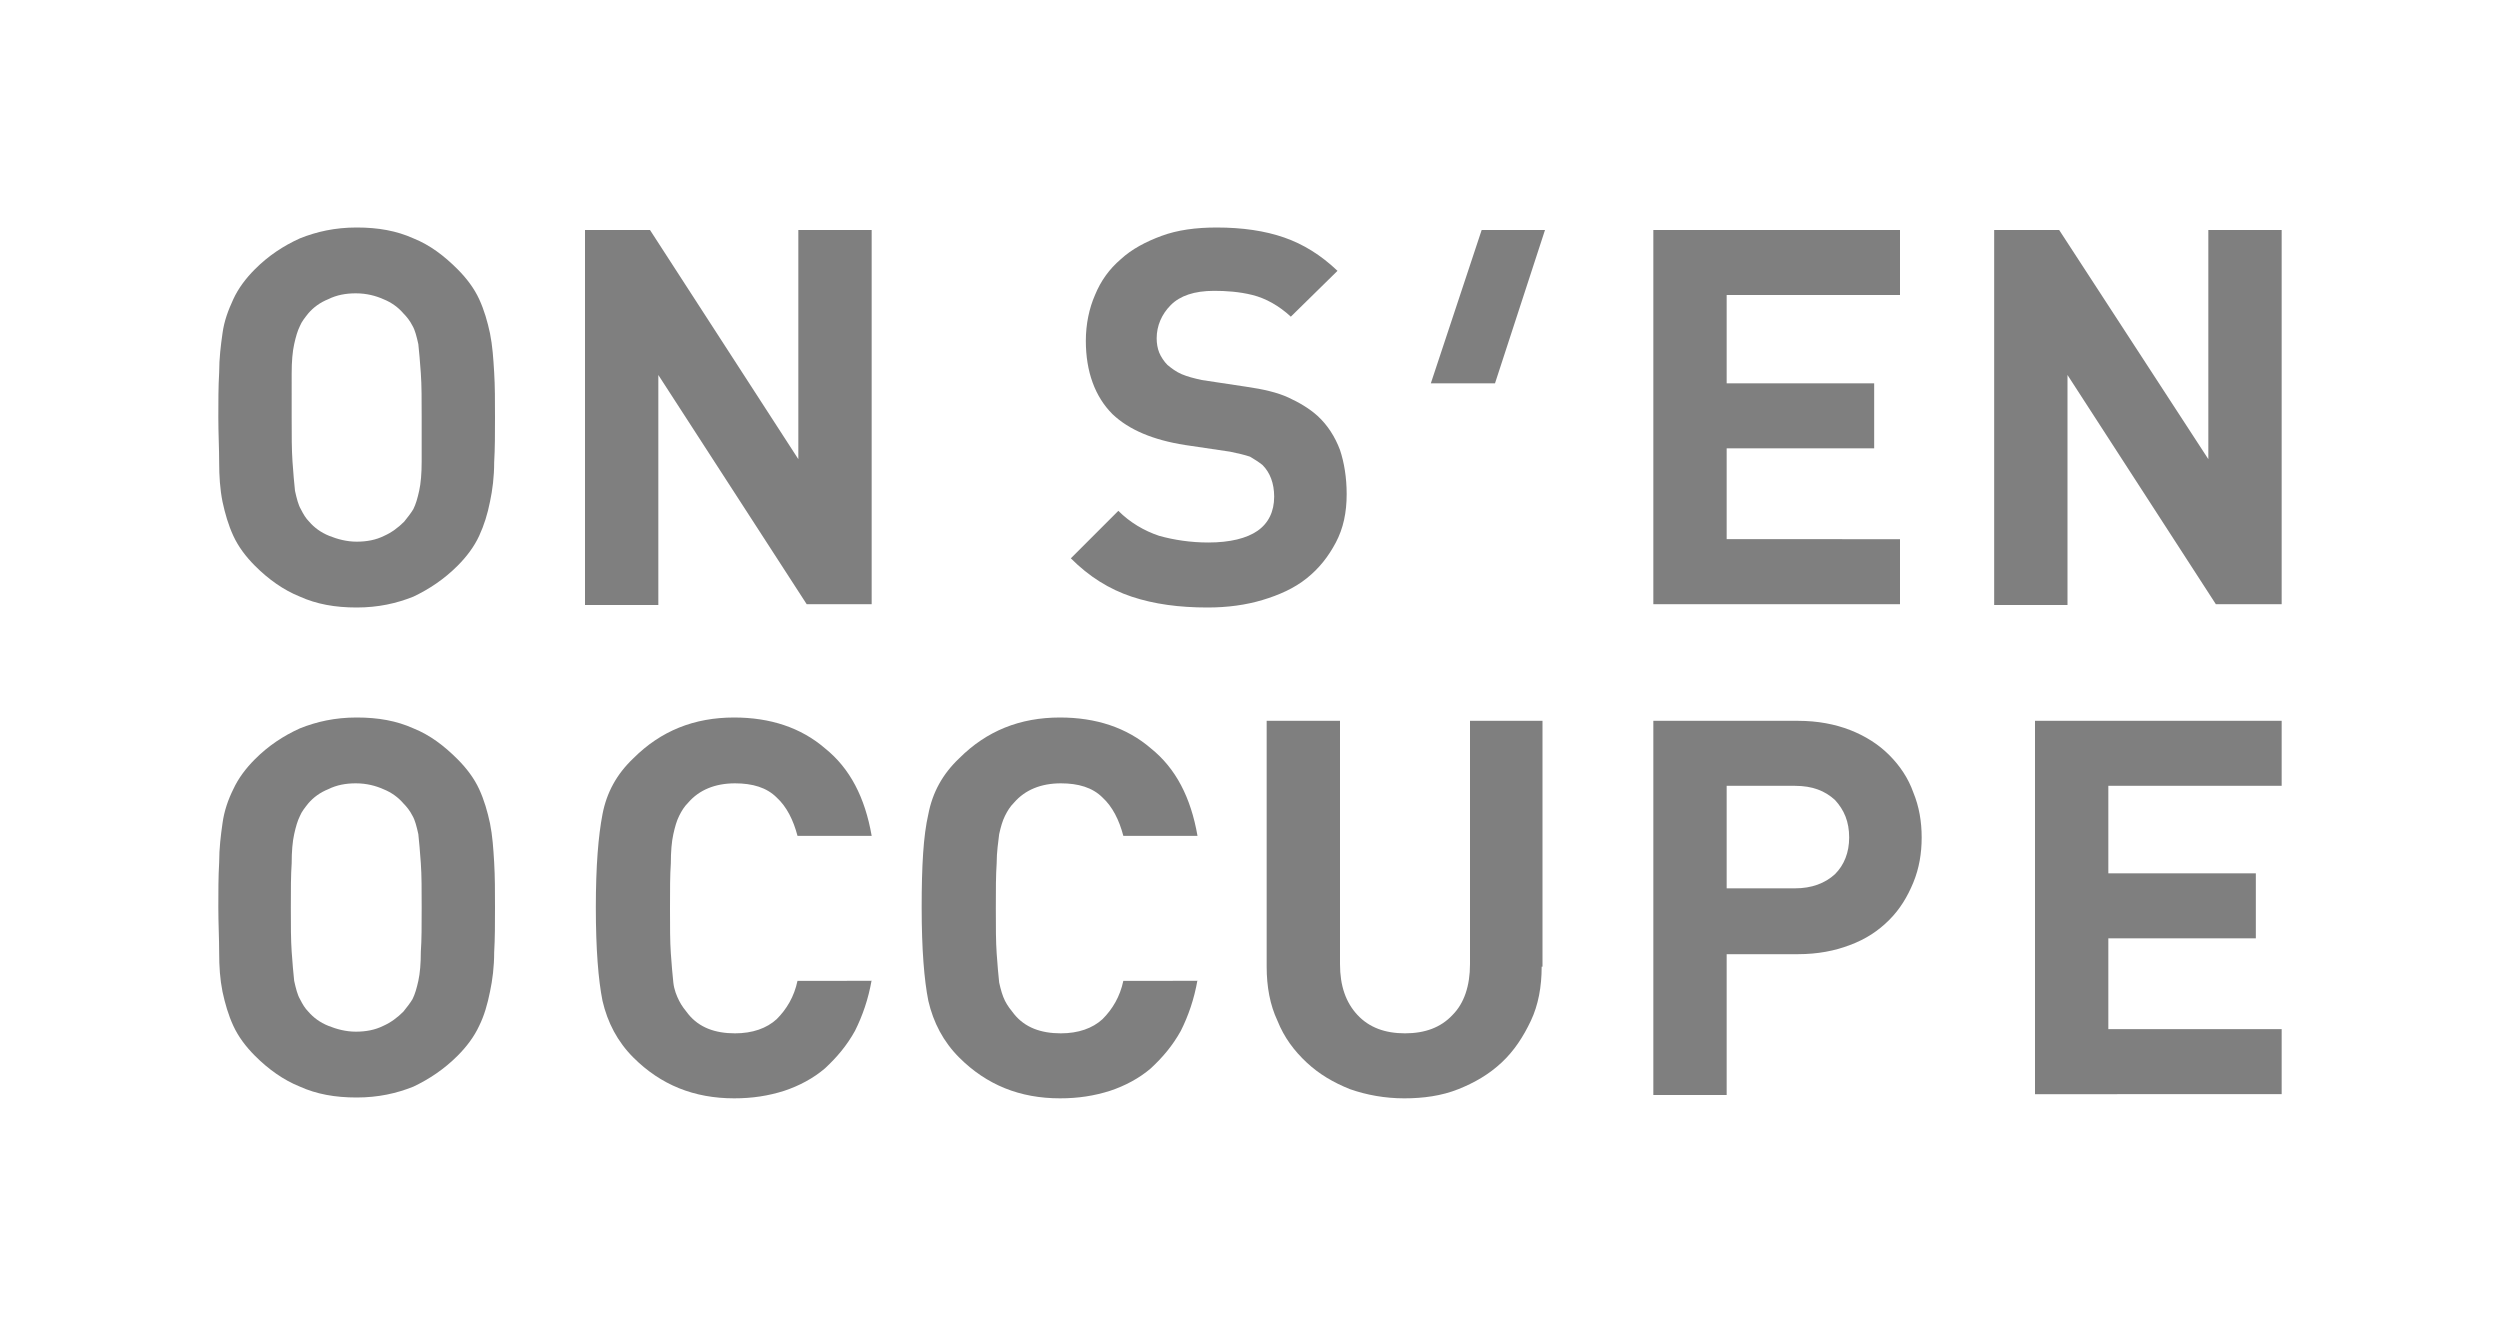
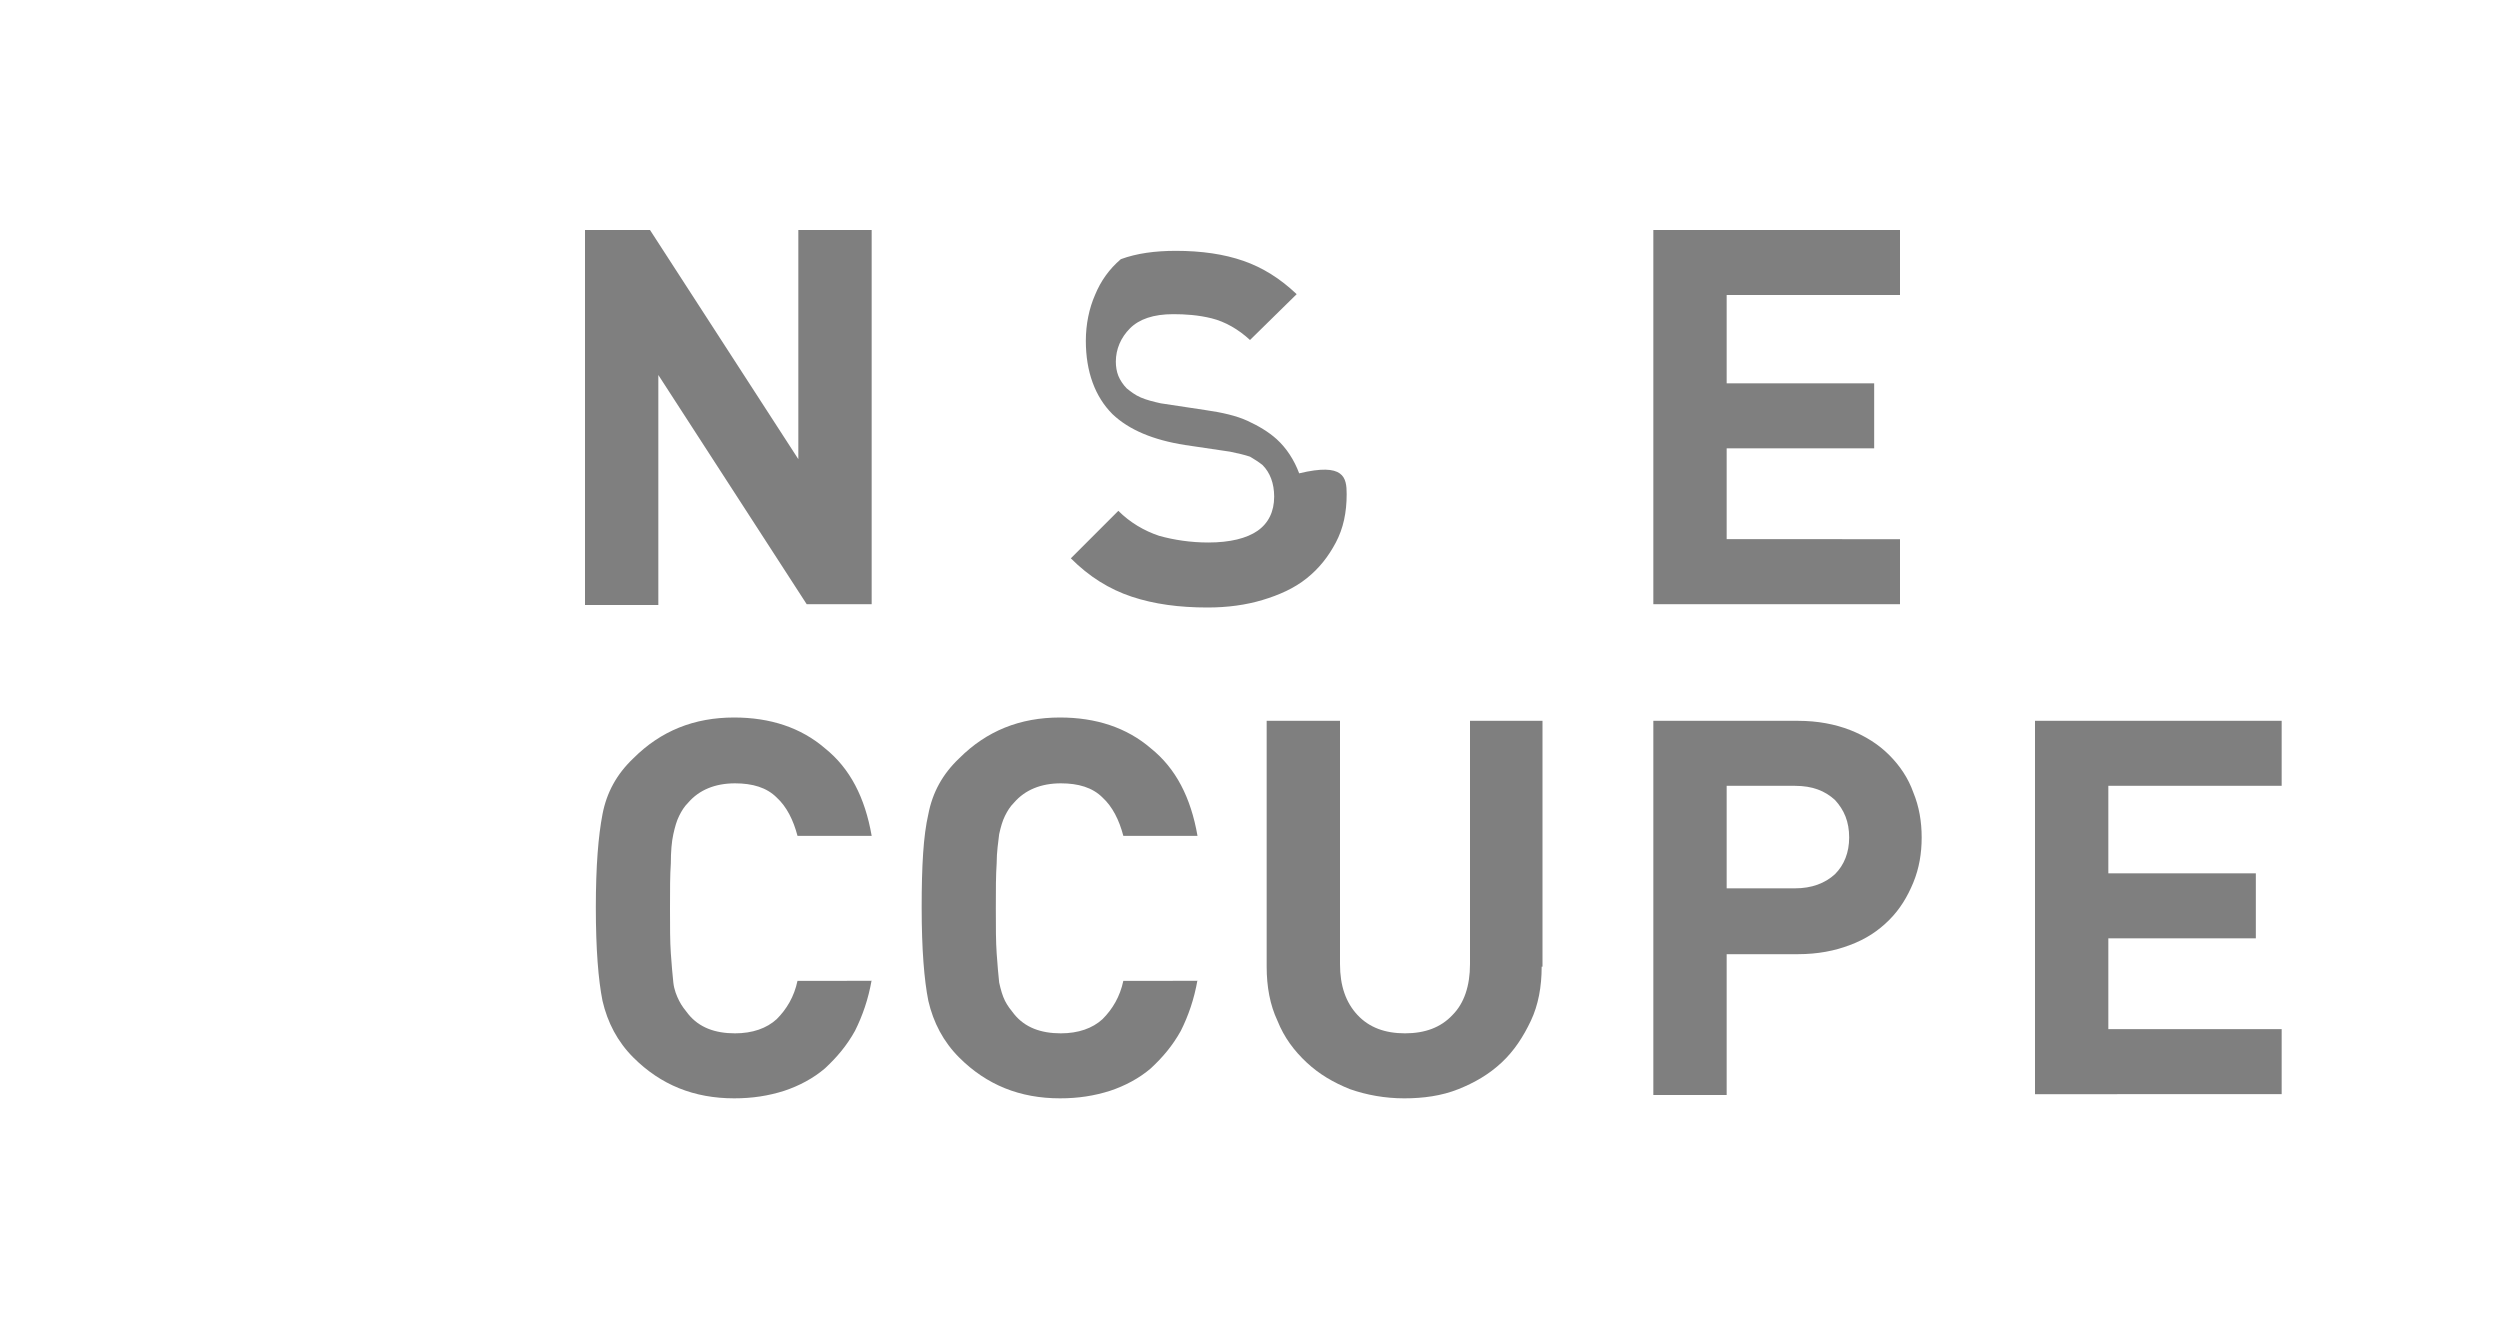
<svg xmlns="http://www.w3.org/2000/svg" x="0px" y="0px" viewBox="0 0 300 159" style="enable-background:new 0 0 300 159;" xml:space="preserve">
  <style type="text/css">	.Voûte _x002D__x0020_Vert{fill:url(#SVGID_1_);stroke:#FFFFFF;stroke-width:0.25;stroke-miterlimit:1;}	.st0{opacity:0;fill:#FFFFFF;}	.st1{fill:#7F7F7F;}</style>
  <linearGradient id="SVGID_1_" gradientUnits="userSpaceOnUse" x1="0" y1="0" x2="0.707" y2="-0.707">
    <stop offset="0" style="stop-color:#249E2E" />
    <stop offset="0.983" style="stop-color:#1D371D" />
  </linearGradient>
  <g id="fond">
    <rect class="st0" width="300" height="159" />
  </g>
  <g id="logo">
    <g>
      <g>
        <g>
-           <path class="st1" d="M59.4,50.1c0,1.9,0,3.7-0.1,5.4c0,1.7-0.2,3.3-0.5,4.7c-0.3,1.5-0.7,2.8-1.3,4.1c-0.6,1.3-1.5,2.5-2.6,3.6     c-1.6,1.6-3.4,2.8-5.3,3.7c-2,0.8-4.2,1.3-6.8,1.3c-2.6,0-4.8-0.4-6.8-1.3c-2-0.8-3.8-2.1-5.4-3.7c-1.1-1.1-2-2.3-2.6-3.6     c-0.6-1.3-1-2.7-1.3-4.1c-0.3-1.5-0.4-3.1-0.4-4.7c0-1.7-0.1-3.5-0.1-5.4c0-1.9,0-3.7,0.1-5.4c0-1.7,0.2-3.3,0.4-4.7     c0.2-1.5,0.7-2.8,1.3-4.1c0.6-1.3,1.5-2.5,2.6-3.6c1.6-1.6,3.4-2.8,5.4-3.7c2-0.8,4.2-1.3,6.8-1.3c2.6,0,4.8,0.4,6.8,1.3     c2,0.8,3.7,2.1,5.3,3.7c1.1,1.1,2,2.3,2.6,3.6c0.6,1.3,1,2.7,1.3,4.1c0.3,1.5,0.4,3,0.5,4.7C59.4,46.3,59.4,48.1,59.4,50.1z      M50.6,50.1c0-2.1,0-3.9-0.1-5.3c-0.1-1.4-0.2-2.6-0.3-3.5c-0.2-0.9-0.4-1.7-0.7-2.2c-0.3-0.6-0.7-1.1-1.1-1.5     c-0.6-0.7-1.4-1.3-2.4-1.7c-0.9-0.4-2-0.7-3.3-0.7c-1.2,0-2.3,0.2-3.3,0.7c-1,0.4-1.8,1-2.4,1.7c-0.4,0.5-0.8,1-1,1.5     c-0.3,0.6-0.5,1.3-0.7,2.2c-0.2,0.9-0.3,2.1-0.3,3.5C35,46.2,35,47.9,35,50.1c0,2.1,0,3.9,0.1,5.3c0.1,1.4,0.2,2.6,0.3,3.5     c0.2,0.9,0.4,1.7,0.7,2.2c0.3,0.6,0.6,1.1,1,1.5c0.6,0.7,1.4,1.3,2.4,1.7c1,0.4,2.1,0.7,3.3,0.7c1.2,0,2.3-0.2,3.3-0.7     c0.9-0.4,1.7-1,2.4-1.7c0.4-0.5,0.8-1,1.1-1.5c0.3-0.6,0.5-1.3,0.7-2.2c0.2-0.9,0.3-2.1,0.3-3.5C50.6,54,50.6,52.2,50.6,50.1z" />
          <path class="st1" d="M96.8,72.5L79,45v27.6h-8.8V27.6h7.8l17.8,27.5V27.6h8.8v44.9H96.8z" />
-           <path class="st1" d="M161.6,59.3c0,2.2-0.4,4.1-1.3,5.8c-0.9,1.7-2,3.1-3.5,4.3c-1.5,1.2-3.3,2-5.3,2.6c-2,0.6-4.2,0.9-6.6,0.9     c-3.4,0-6.4-0.4-9.1-1.3c-2.7-0.9-5.1-2.4-7.3-4.6l5.7-5.7c1.4,1.4,3.1,2.4,4.9,3c1.8,0.5,3.8,0.8,5.9,0.8     c2.6,0,4.6-0.5,5.9-1.4c1.3-0.9,2-2.3,2-4.1c0-1.6-0.5-2.9-1.4-3.8c-0.5-0.4-1-0.7-1.5-1c-0.6-0.2-1.4-0.4-2.4-0.6l-5.4-0.8     c-3.8-0.6-6.7-1.8-8.7-3.7c-2.1-2.1-3.2-5.1-3.2-8.8c0-2,0.4-3.9,1.1-5.5c0.7-1.7,1.7-3.1,3.1-4.3c1.3-1.2,3-2.1,4.9-2.8     c1.9-0.7,4.1-1,6.6-1c3.1,0,5.8,0.4,8.1,1.2c2.3,0.8,4.4,2.1,6.4,4l-5.6,5.5c-1.4-1.3-3-2.2-4.6-2.6c-1.6-0.4-3.2-0.5-4.6-0.5     c-2.4,0-4.1,0.6-5.2,1.7c-1.1,1.1-1.7,2.5-1.7,4c0,0.6,0.1,1.2,0.3,1.7c0.2,0.5,0.6,1.1,1,1.5c0.5,0.4,1,0.8,1.7,1.1     c0.7,0.3,1.5,0.5,2.4,0.7l5.3,0.8c2.1,0.3,3.8,0.7,5.1,1.3c1.3,0.6,2.5,1.3,3.5,2.2c1.2,1.1,2.1,2.5,2.7,4.1     C161.3,55.5,161.6,57.3,161.6,59.3z" />
+           <path class="st1" d="M161.6,59.3c0,2.2-0.4,4.1-1.3,5.8c-0.9,1.7-2,3.1-3.5,4.3c-1.5,1.2-3.3,2-5.3,2.6c-2,0.6-4.2,0.9-6.6,0.9     c-3.4,0-6.4-0.4-9.1-1.3c-2.7-0.9-5.1-2.4-7.3-4.6l5.7-5.7c1.4,1.4,3.1,2.4,4.9,3c1.8,0.5,3.8,0.8,5.9,0.8     c2.6,0,4.6-0.5,5.9-1.4c1.3-0.9,2-2.3,2-4.1c0-1.6-0.5-2.9-1.4-3.8c-0.5-0.4-1-0.7-1.5-1c-0.6-0.2-1.4-0.4-2.4-0.6l-5.4-0.8     c-3.8-0.6-6.7-1.8-8.7-3.7c-2.1-2.1-3.2-5.1-3.2-8.8c0-2,0.4-3.9,1.1-5.5c0.7-1.7,1.7-3.1,3.1-4.3c1.9-0.7,4.1-1,6.6-1c3.1,0,5.8,0.4,8.1,1.2c2.3,0.8,4.4,2.1,6.4,4l-5.6,5.5c-1.4-1.3-3-2.2-4.6-2.6c-1.6-0.4-3.2-0.5-4.6-0.5     c-2.4,0-4.1,0.6-5.2,1.7c-1.1,1.1-1.7,2.5-1.7,4c0,0.6,0.1,1.2,0.3,1.7c0.2,0.5,0.6,1.1,1,1.5c0.5,0.4,1,0.8,1.7,1.1     c0.7,0.3,1.5,0.5,2.4,0.7l5.3,0.8c2.1,0.3,3.8,0.7,5.1,1.3c1.3,0.6,2.5,1.3,3.5,2.2c1.2,1.1,2.1,2.5,2.7,4.1     C161.3,55.5,161.6,57.3,161.6,59.3z" />
          <path class="st1" d="M198.4,72.5V27.6H228v7.8h-20.8V46h17.7v7.8h-17.7v10.9H228v7.8H198.4z" />
-           <path class="st1" d="M265.9,72.5L248.1,45v27.6h-8.8V27.6h7.8L265,55.1V27.6h8.8v44.9H265.9z" />
-           <path class="st1" d="M59.4,108.9c0,1.9,0,3.7-0.1,5.4c0,1.7-0.2,3.3-0.5,4.7c-0.3,1.5-0.7,2.9-1.3,4.1c-0.6,1.3-1.5,2.5-2.6,3.6     c-1.6,1.6-3.4,2.8-5.3,3.7c-2,0.8-4.2,1.3-6.8,1.3c-2.6,0-4.8-0.4-6.8-1.3c-2-0.8-3.8-2.1-5.4-3.7c-1.1-1.1-2-2.3-2.6-3.6     c-0.6-1.3-1-2.7-1.3-4.1c-0.3-1.5-0.4-3-0.4-4.7c0-1.7-0.1-3.5-0.1-5.4c0-1.9,0-3.7,0.1-5.4c0-1.7,0.2-3.3,0.4-4.7     c0.2-1.5,0.7-2.9,1.3-4.1c0.6-1.3,1.5-2.5,2.6-3.6c1.6-1.6,3.4-2.8,5.4-3.7c2-0.8,4.2-1.3,6.8-1.3c2.6,0,4.8,0.4,6.8,1.3     c2,0.8,3.7,2.1,5.3,3.7c1.1,1.1,2,2.3,2.6,3.6c0.6,1.3,1,2.7,1.3,4.1c0.3,1.5,0.4,3,0.5,4.7C59.4,105.2,59.4,107,59.4,108.9z      M50.6,108.9c0-2.1,0-3.9-0.1-5.3c-0.1-1.4-0.2-2.6-0.3-3.5c-0.2-0.9-0.4-1.7-0.7-2.2c-0.3-0.6-0.7-1.1-1.1-1.5     c-0.6-0.7-1.4-1.3-2.4-1.7c-0.9-0.4-2-0.7-3.3-0.7c-1.2,0-2.3,0.2-3.3,0.7c-1,0.4-1.8,1-2.4,1.7c-0.4,0.5-0.8,1-1,1.5     c-0.3,0.6-0.5,1.3-0.7,2.2c-0.2,0.9-0.3,2.1-0.3,3.5c-0.1,1.4-0.1,3.2-0.1,5.3c0,2.1,0,3.9,0.1,5.3c0.1,1.4,0.2,2.6,0.3,3.5     c0.2,0.9,0.4,1.7,0.7,2.2c0.3,0.6,0.6,1.1,1,1.5c0.6,0.7,1.4,1.3,2.4,1.7c1,0.4,2.1,0.7,3.3,0.7c1.2,0,2.3-0.2,3.3-0.7     c0.9-0.4,1.7-1,2.4-1.7c0.4-0.5,0.8-1,1.1-1.5c0.3-0.6,0.5-1.3,0.7-2.2c0.2-0.9,0.3-2.1,0.3-3.5     C50.6,112.8,50.6,111.1,50.6,108.9z" />
          <path class="st1" d="M104.6,117.6c-0.4,2.3-1.1,4.3-2,6.1c-1,1.8-2.2,3.2-3.6,4.5c-1.4,1.2-3.1,2.1-4.9,2.7     c-1.9,0.6-3.8,0.9-6,0.9c-4.8,0-8.8-1.6-12.1-4.9c-1.9-1.9-3.1-4.2-3.7-6.8c-0.5-2.5-0.8-6.2-0.8-11.2s0.3-8.6,0.8-11.2     c0.5-2.6,1.7-4.8,3.7-6.7c3.3-3.3,7.3-4.9,12.1-4.9c4.3,0,8,1.2,10.9,3.7c3,2.4,4.8,5.9,5.6,10.5h-8.9c-0.5-1.9-1.3-3.5-2.5-4.6     c-1.2-1.2-2.9-1.7-5-1.7c-2.4,0-4.3,0.8-5.6,2.3c-0.5,0.5-0.8,1-1.1,1.6c-0.3,0.6-0.5,1.3-0.7,2.2c-0.2,0.9-0.3,2.1-0.3,3.5     c-0.1,1.4-0.1,3.2-0.1,5.4s0,4,0.1,5.4c0.1,1.4,0.2,2.6,0.3,3.5c0.1,0.9,0.4,1.6,0.7,2.2c0.3,0.6,0.7,1.1,1.1,1.6     c1.3,1.6,3.2,2.3,5.6,2.3c2.1,0,3.8-0.6,5-1.7c1.2-1.2,2.1-2.7,2.5-4.6H104.6z" />
          <path class="st1" d="M143.7,117.6c-0.4,2.3-1.1,4.3-2,6.1c-1,1.8-2.2,3.2-3.6,4.5c-1.4,1.2-3.1,2.1-4.9,2.7     c-1.9,0.6-3.8,0.9-6,0.9c-4.8,0-8.8-1.6-12.1-4.9c-1.9-1.9-3.1-4.2-3.7-6.8c-0.5-2.5-0.8-6.2-0.8-11.2s0.2-8.6,0.8-11.2     c0.5-2.6,1.7-4.8,3.7-6.7c3.3-3.3,7.3-4.9,12.1-4.9c4.3,0,8,1.2,10.9,3.7c3,2.4,4.8,5.9,5.6,10.5h-8.9c-0.5-1.9-1.3-3.5-2.5-4.6     c-1.2-1.2-2.9-1.7-5-1.7c-2.4,0-4.3,0.8-5.6,2.3c-0.5,0.5-0.8,1-1.1,1.6c-0.3,0.6-0.5,1.3-0.7,2.2c-0.1,0.9-0.3,2.1-0.3,3.5     c-0.1,1.4-0.1,3.2-0.1,5.4s0,4,0.1,5.4c0.1,1.4,0.2,2.6,0.3,3.5c0.2,0.9,0.4,1.6,0.7,2.2c0.3,0.6,0.7,1.1,1.1,1.6     c1.3,1.6,3.2,2.3,5.6,2.3c2.1,0,3.8-0.6,5-1.7c1.2-1.2,2.1-2.7,2.5-4.6H143.7z" />
          <path class="st1" d="M185,116c0,2.4-0.4,4.6-1.3,6.5c-0.9,1.9-2,3.6-3.5,5c-1.5,1.4-3.2,2.4-5.2,3.2c-2,0.8-4.2,1.1-6.5,1.1     c-2.3,0-4.5-0.4-6.5-1.1c-2-0.8-3.7-1.8-5.2-3.2c-1.5-1.4-2.7-3-3.5-5c-0.9-1.9-1.3-4.1-1.3-6.5V86.5h8.8v29.2     c0,2.6,0.7,4.6,2.1,6.1c1.4,1.5,3.3,2.2,5.7,2.2c2.4,0,4.3-0.7,5.7-2.2c1.4-1.4,2.1-3.5,2.1-6.1V86.5h8.7V116z" />
          <path class="st1" d="M230.6,100.5c0,1.9-0.3,3.7-1,5.4c-0.7,1.7-1.6,3.2-2.9,4.5c-1.3,1.3-2.8,2.3-4.7,3     c-1.8,0.7-3.9,1.1-6.2,1.1h-8.6v16.9h-8.8V86.5h17.4c2.3,0,4.4,0.4,6.2,1.1c1.8,0.7,3.4,1.7,4.7,3c1.3,1.3,2.3,2.8,2.9,4.5     C230.3,96.8,230.6,98.6,230.6,100.5z M221.9,100.5c0-1.9-0.6-3.3-1.7-4.5c-1.2-1.1-2.7-1.7-4.8-1.7h-8.2v12.3h8.2     c2,0,3.6-0.6,4.8-1.7C221.3,103.8,221.9,102.3,221.9,100.5z" />
          <path class="st1" d="M244.2,131.4V86.5h29.6v7.8h-20.8v10.5h17.7v7.8h-17.7v10.9h20.8v7.8H244.2z" />
        </g>
        <g>
-           <polygon class="st1" points="177.8,27.6 171.7,46 179.4,46 185.4,27.6     " />
-         </g>
+           </g>
      </g>
    </g>
  </g>
</svg>